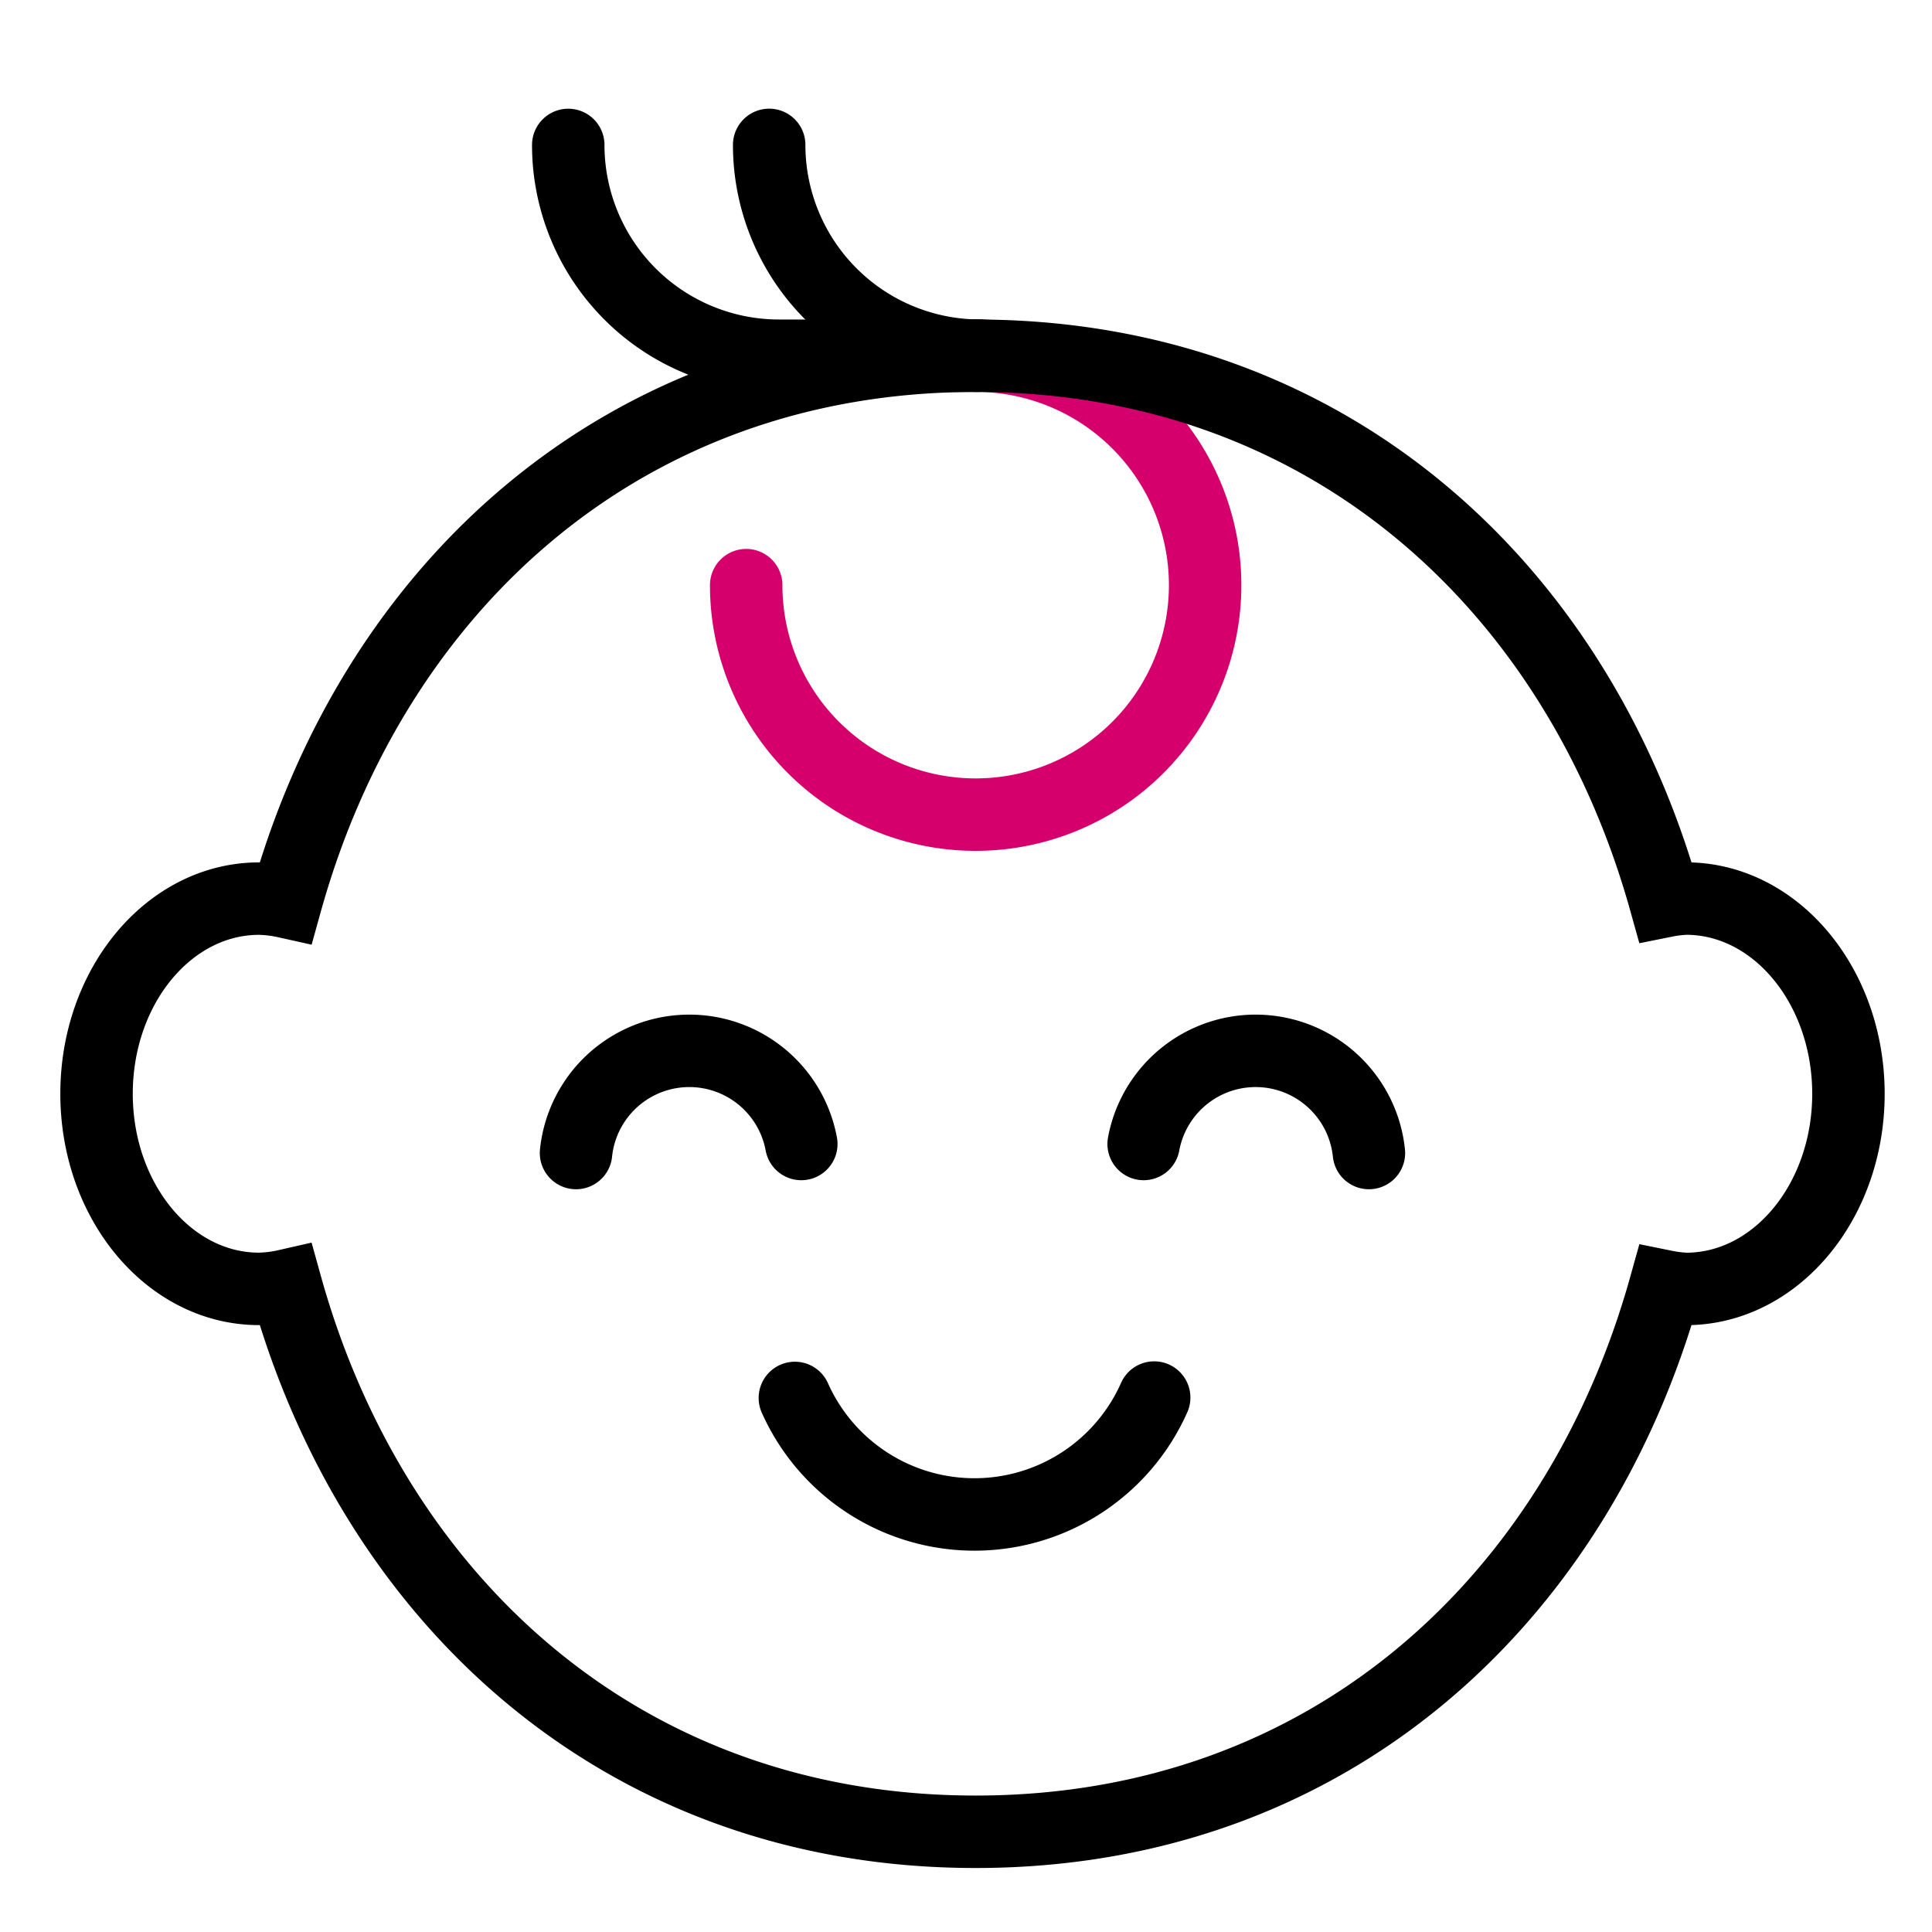
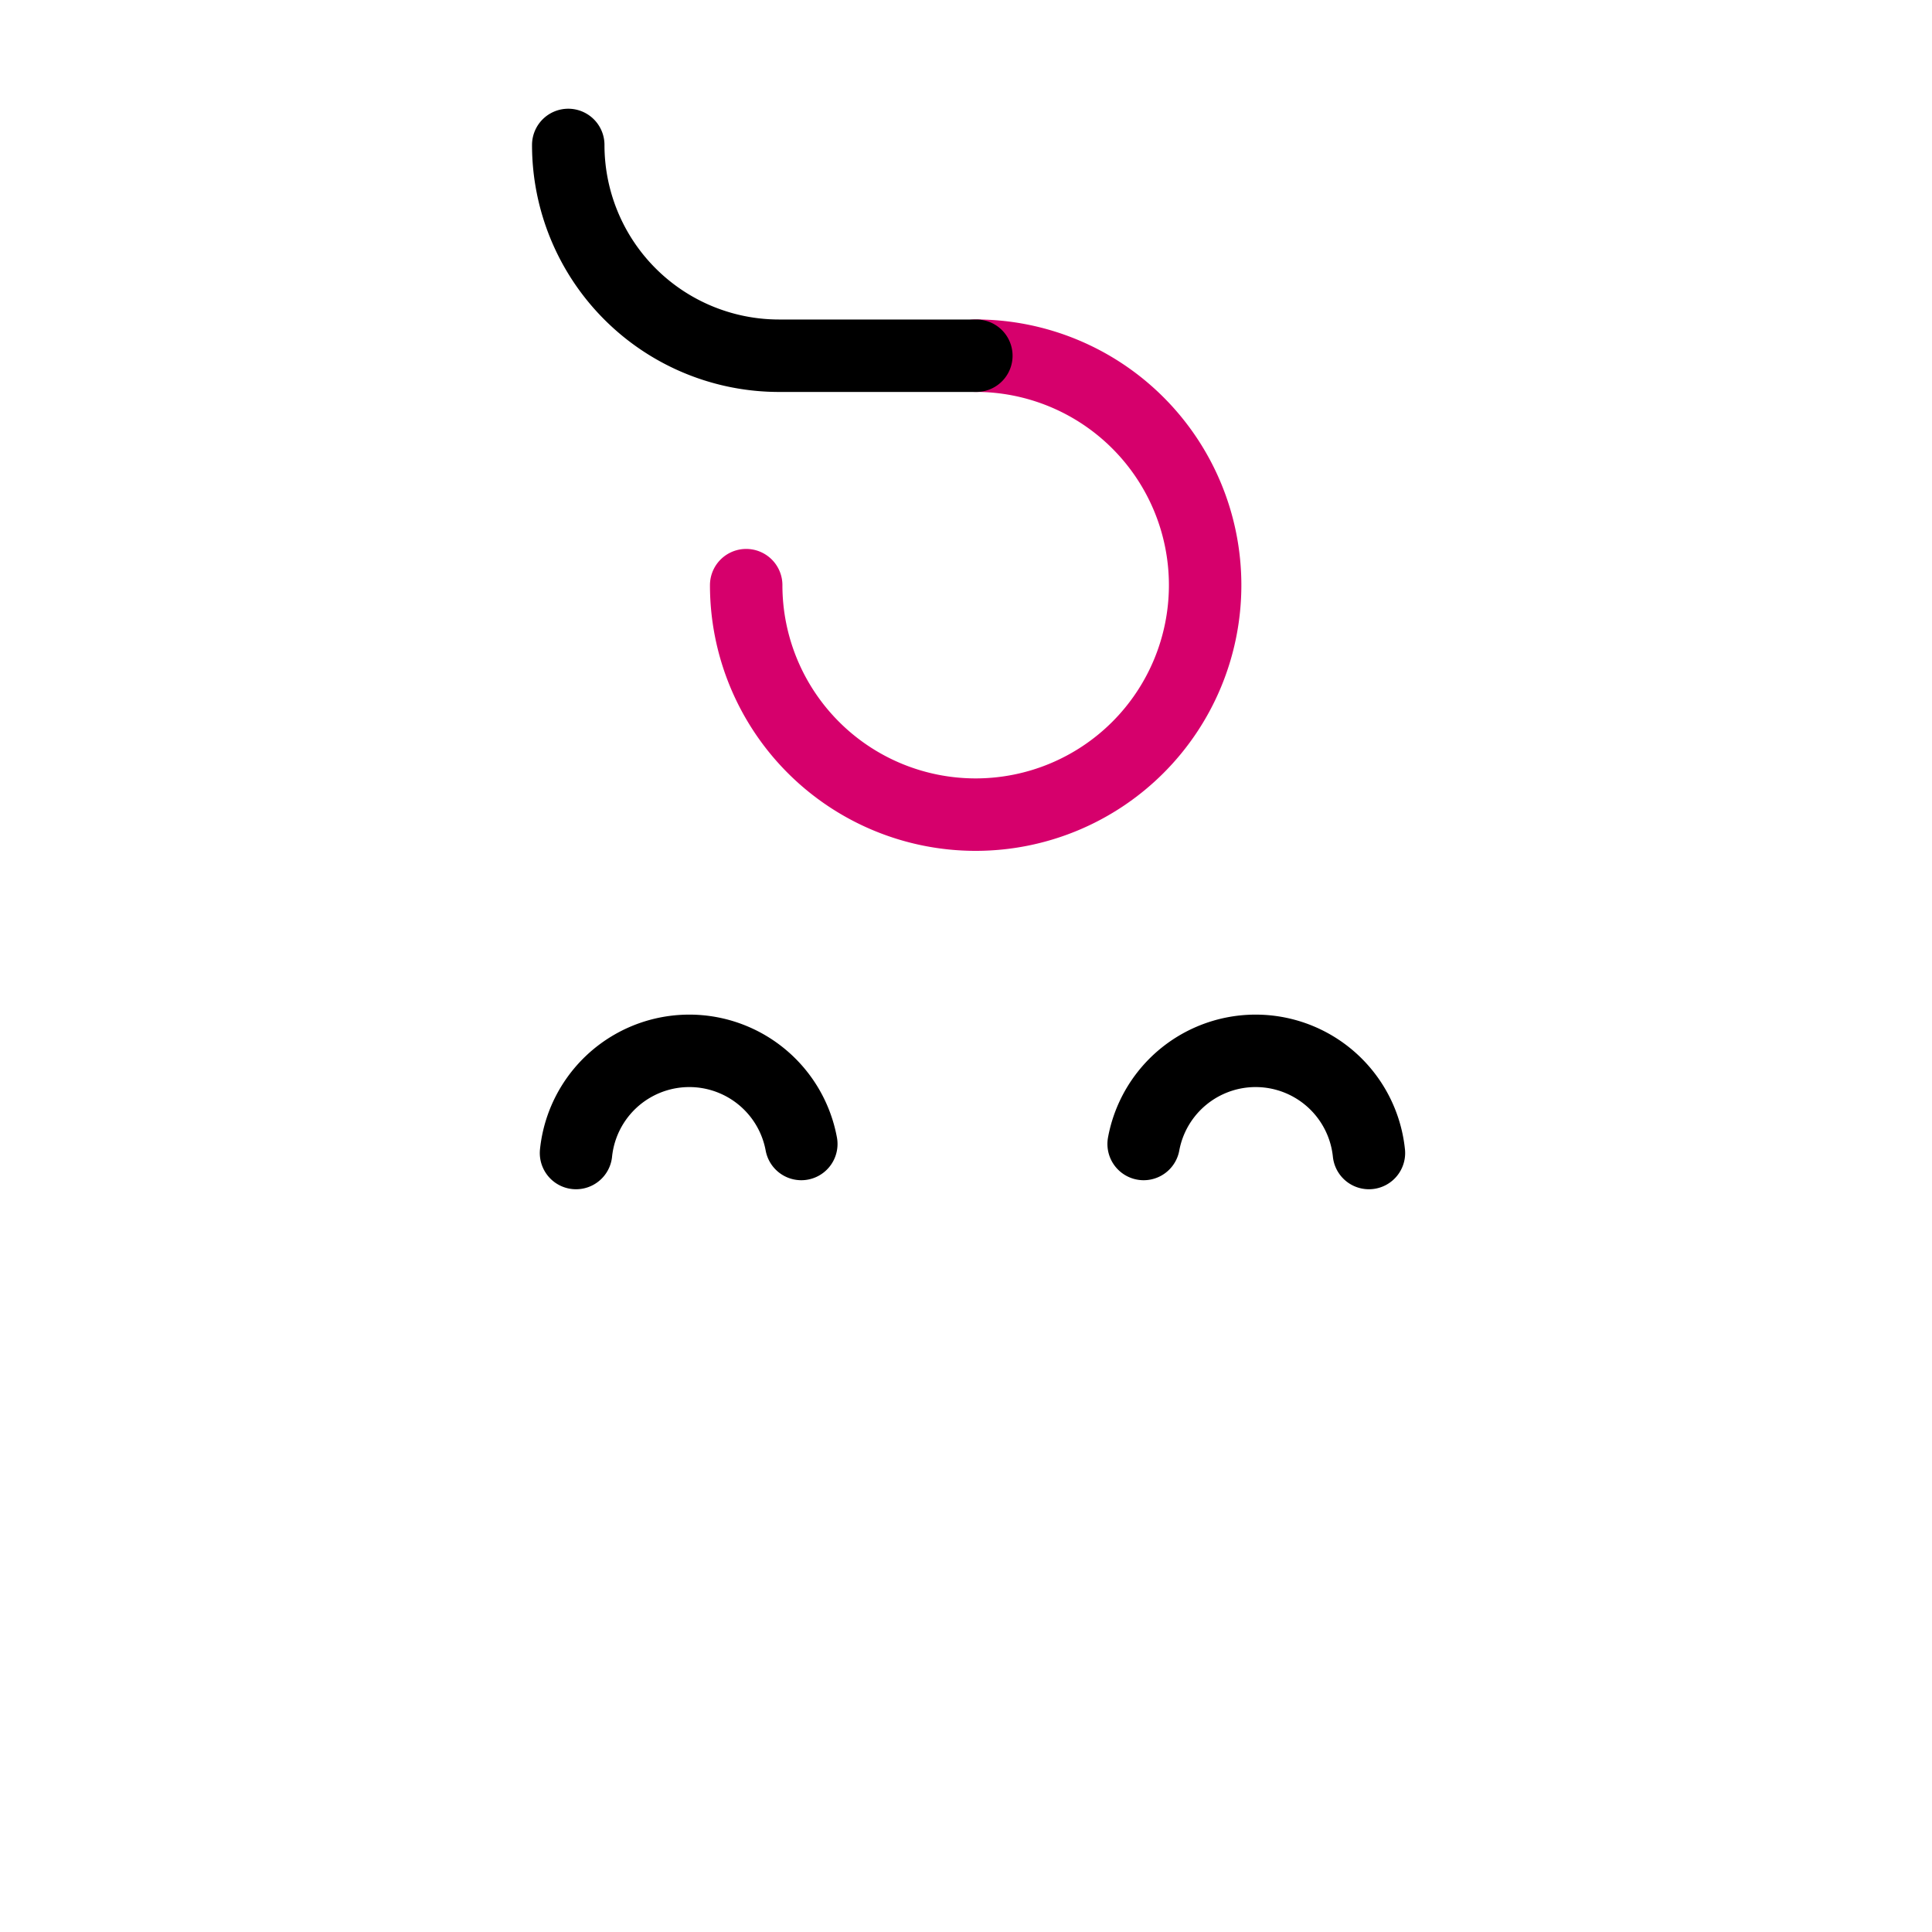
<svg xmlns="http://www.w3.org/2000/svg" width="40" height="40" viewBox="0 0 40 40">
  <g id="그룹_469898" data-name="그룹 469898" transform="translate(-1050 -211)">
    <rect id="사각형_343480" data-name="사각형 343480" width="40" height="40" transform="translate(1050 211)" fill="none" />
    <g id="그룹_469877" data-name="그룹 469877" transform="translate(472.646 -98.522)">
      <path id="패스_82778" data-name="패스 82778" d="M267.123,70.017a4.751,4.751,0,1,1-4.751,4.751" transform="translate(330.431 246.869)" fill="none" stroke="#d6006c" stroke-linecap="round" stroke-linejoin="round" stroke-width="1.5" />
-       <path id="패스_82779" data-name="패스 82779" d="M270.862,92.5a4.071,4.071,0,0,1-7.439.008" transform="translate(330.388 245.957)" fill="none" stroke="#000" stroke-linecap="round" stroke-linejoin="round" stroke-width="1.5" />
      <path id="패스_82780" data-name="패스 82780" d="M258.7,87.134a2.358,2.358,0,0,1,4.664-.187" transform="translate(330.58 246.26)" fill="none" stroke="#000" stroke-linecap="round" stroke-linejoin="round" stroke-width="1.5" />
      <path id="패스_82781" data-name="패스 82781" d="M275.613,87.134a2.358,2.358,0,0,0-4.664-.187" transform="translate(330.083 246.26)" fill="none" stroke="#000" stroke-linecap="round" stroke-linejoin="round" stroke-width="1.5" />
-       <path id="패스_82782" data-name="패스 82782" d="M281.261,81.257a2.78,2.78,0,0,0-.431.052c-1.815-6.5-6.98-11.291-14.276-11.291s-12.469,4.8-14.28,11.307a2.83,2.83,0,0,0-.557-.067c-1.857,0-3.364,1.808-3.364,4.04s1.506,4.04,3.364,4.04a2.759,2.759,0,0,0,.557-.068c1.81,6.51,6.979,11.308,14.28,11.308s12.461-4.79,14.276-11.292a2.8,2.8,0,0,0,.431.053c1.857,0,3.363-1.809,3.363-4.04S283.118,81.257,281.261,81.257Z" transform="translate(331 246.869)" fill="none" stroke="#000" stroke-miterlimit="10" stroke-width="1.5" />
-       <path id="패스_82783" data-name="패스 82783" d="M267.232,69.832a4.365,4.365,0,0,1-4.364-4.364" transform="translate(330.411 247.054)" fill="none" stroke="#000" stroke-linecap="round" stroke-linejoin="round" stroke-width="1.5" />
      <path id="패스_82784" data-name="패스 82784" d="M258.532,65.469a4.365,4.365,0,0,0,4.364,4.364h4.085" transform="translate(330.587 247.054)" fill="none" stroke="#000" stroke-linecap="round" stroke-linejoin="round" stroke-width="1.5" />
    </g>
  </g>
</svg>